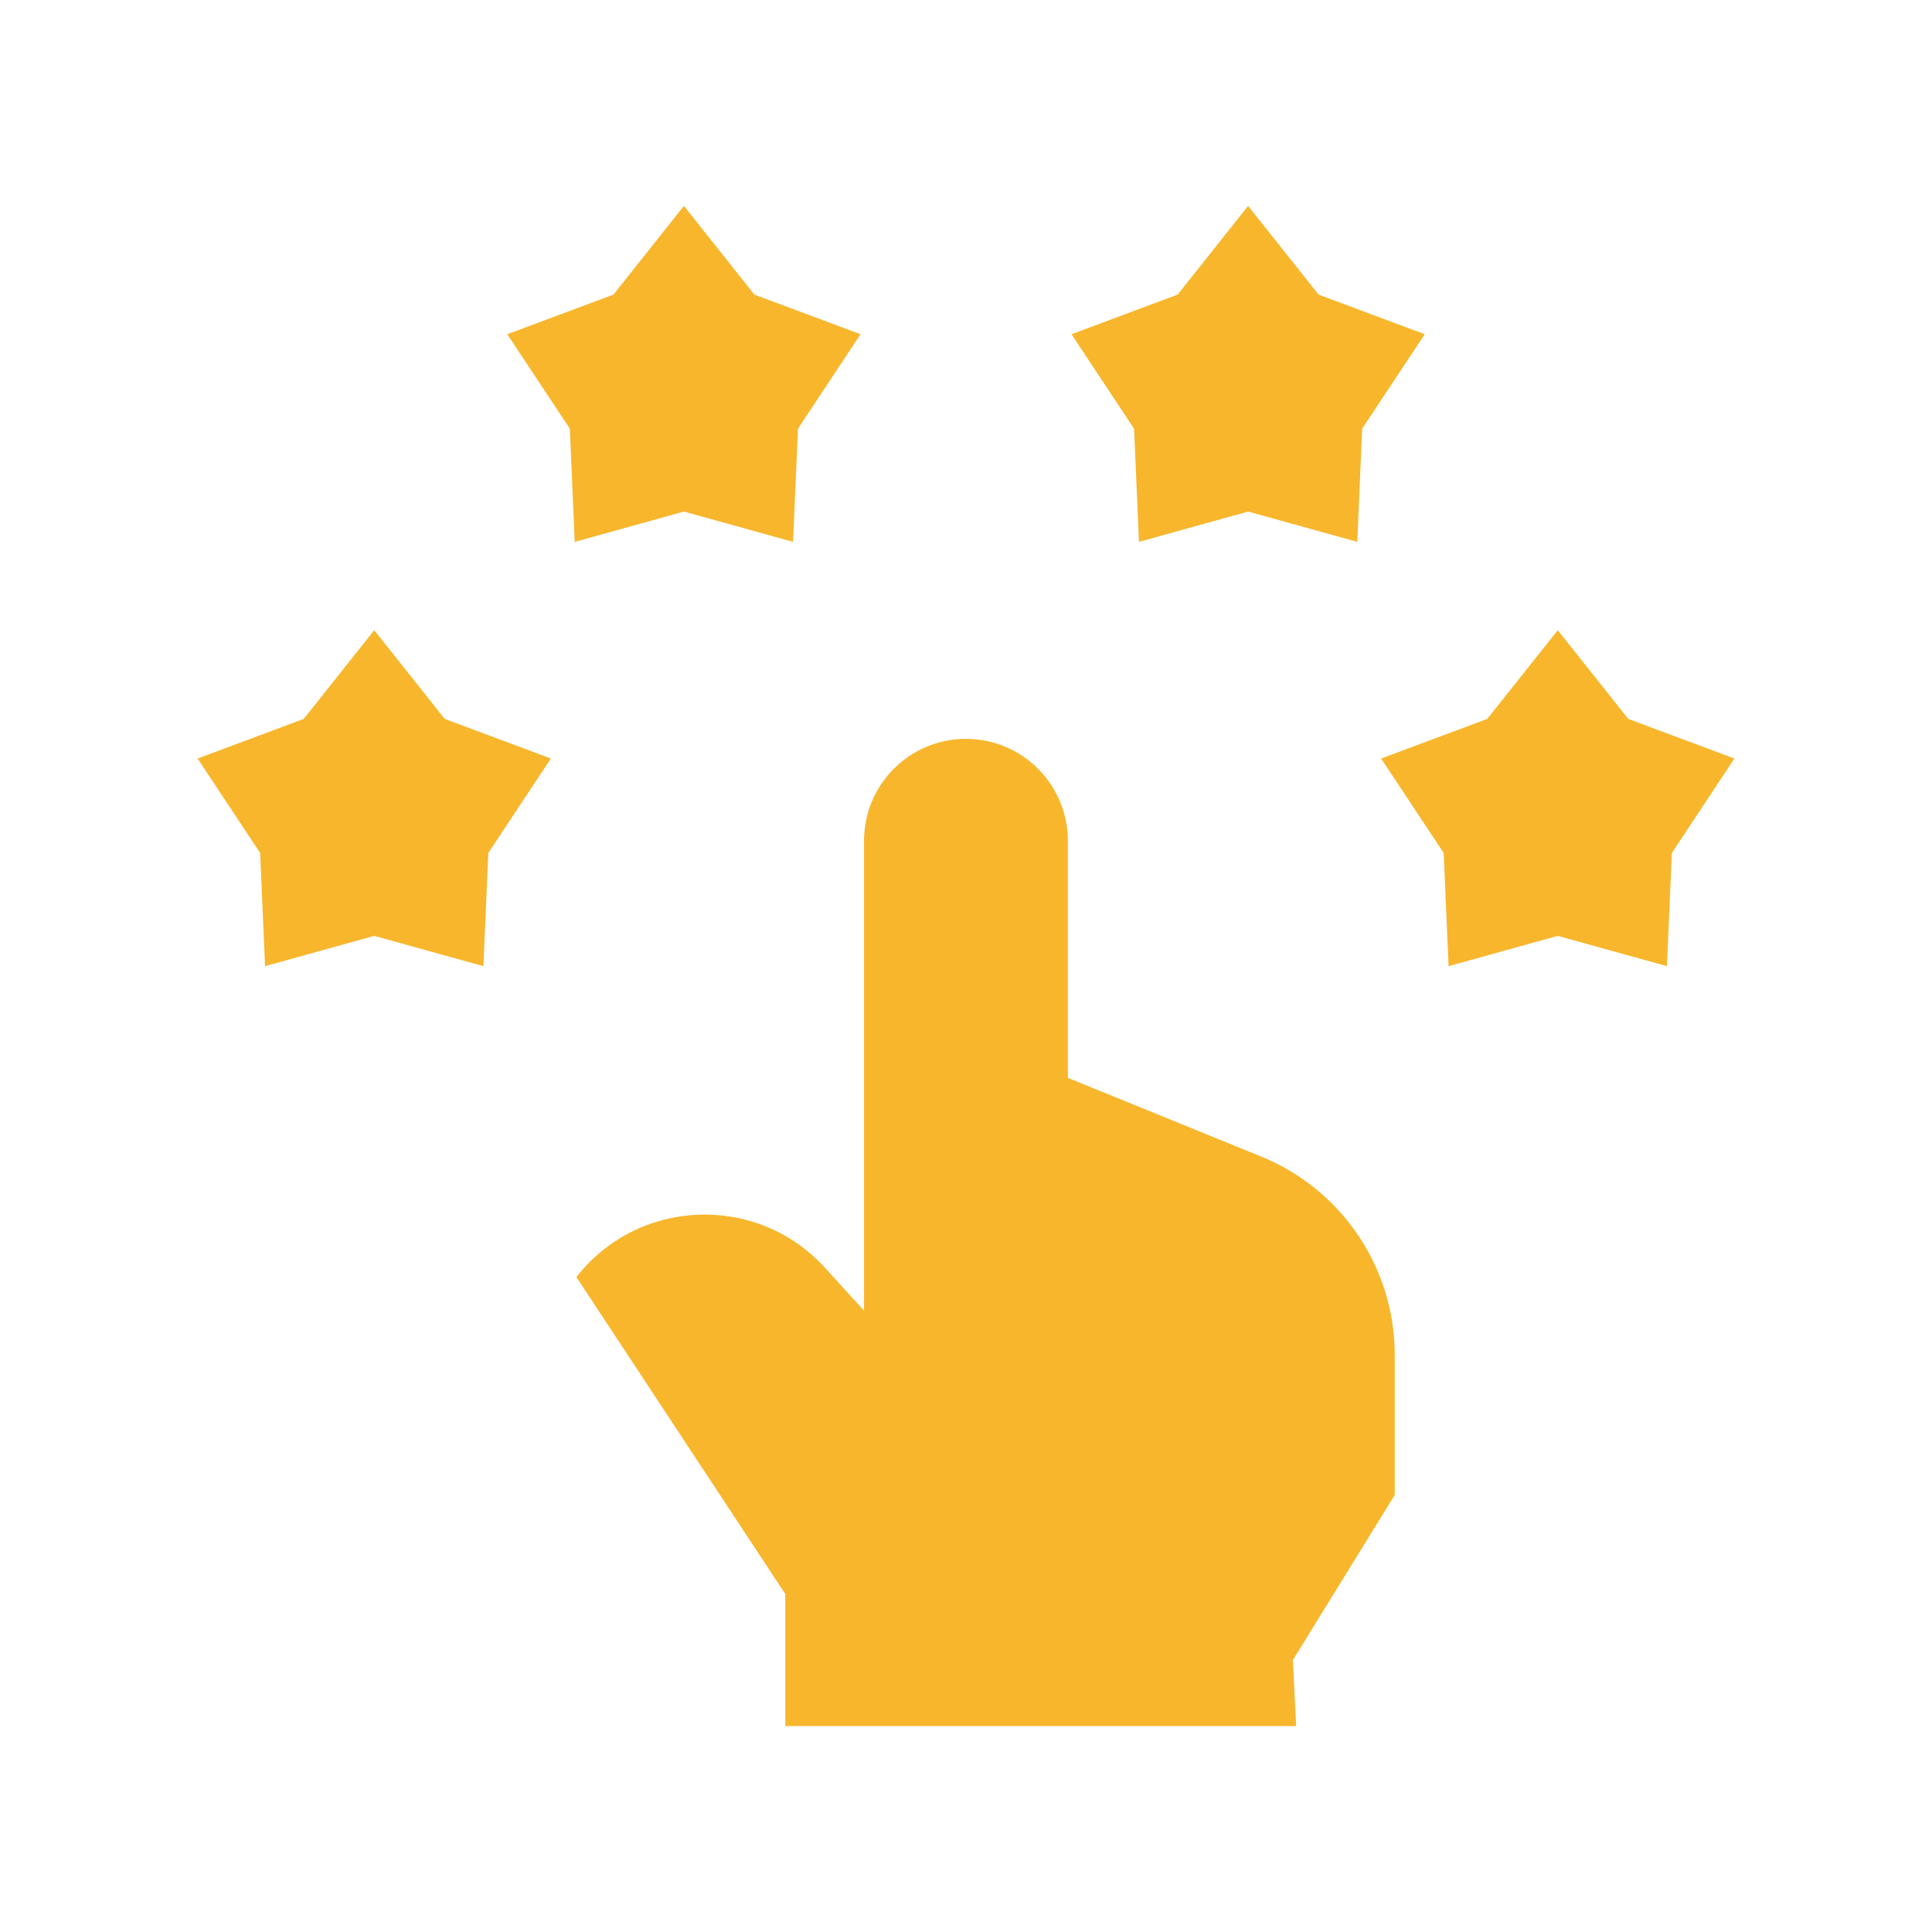
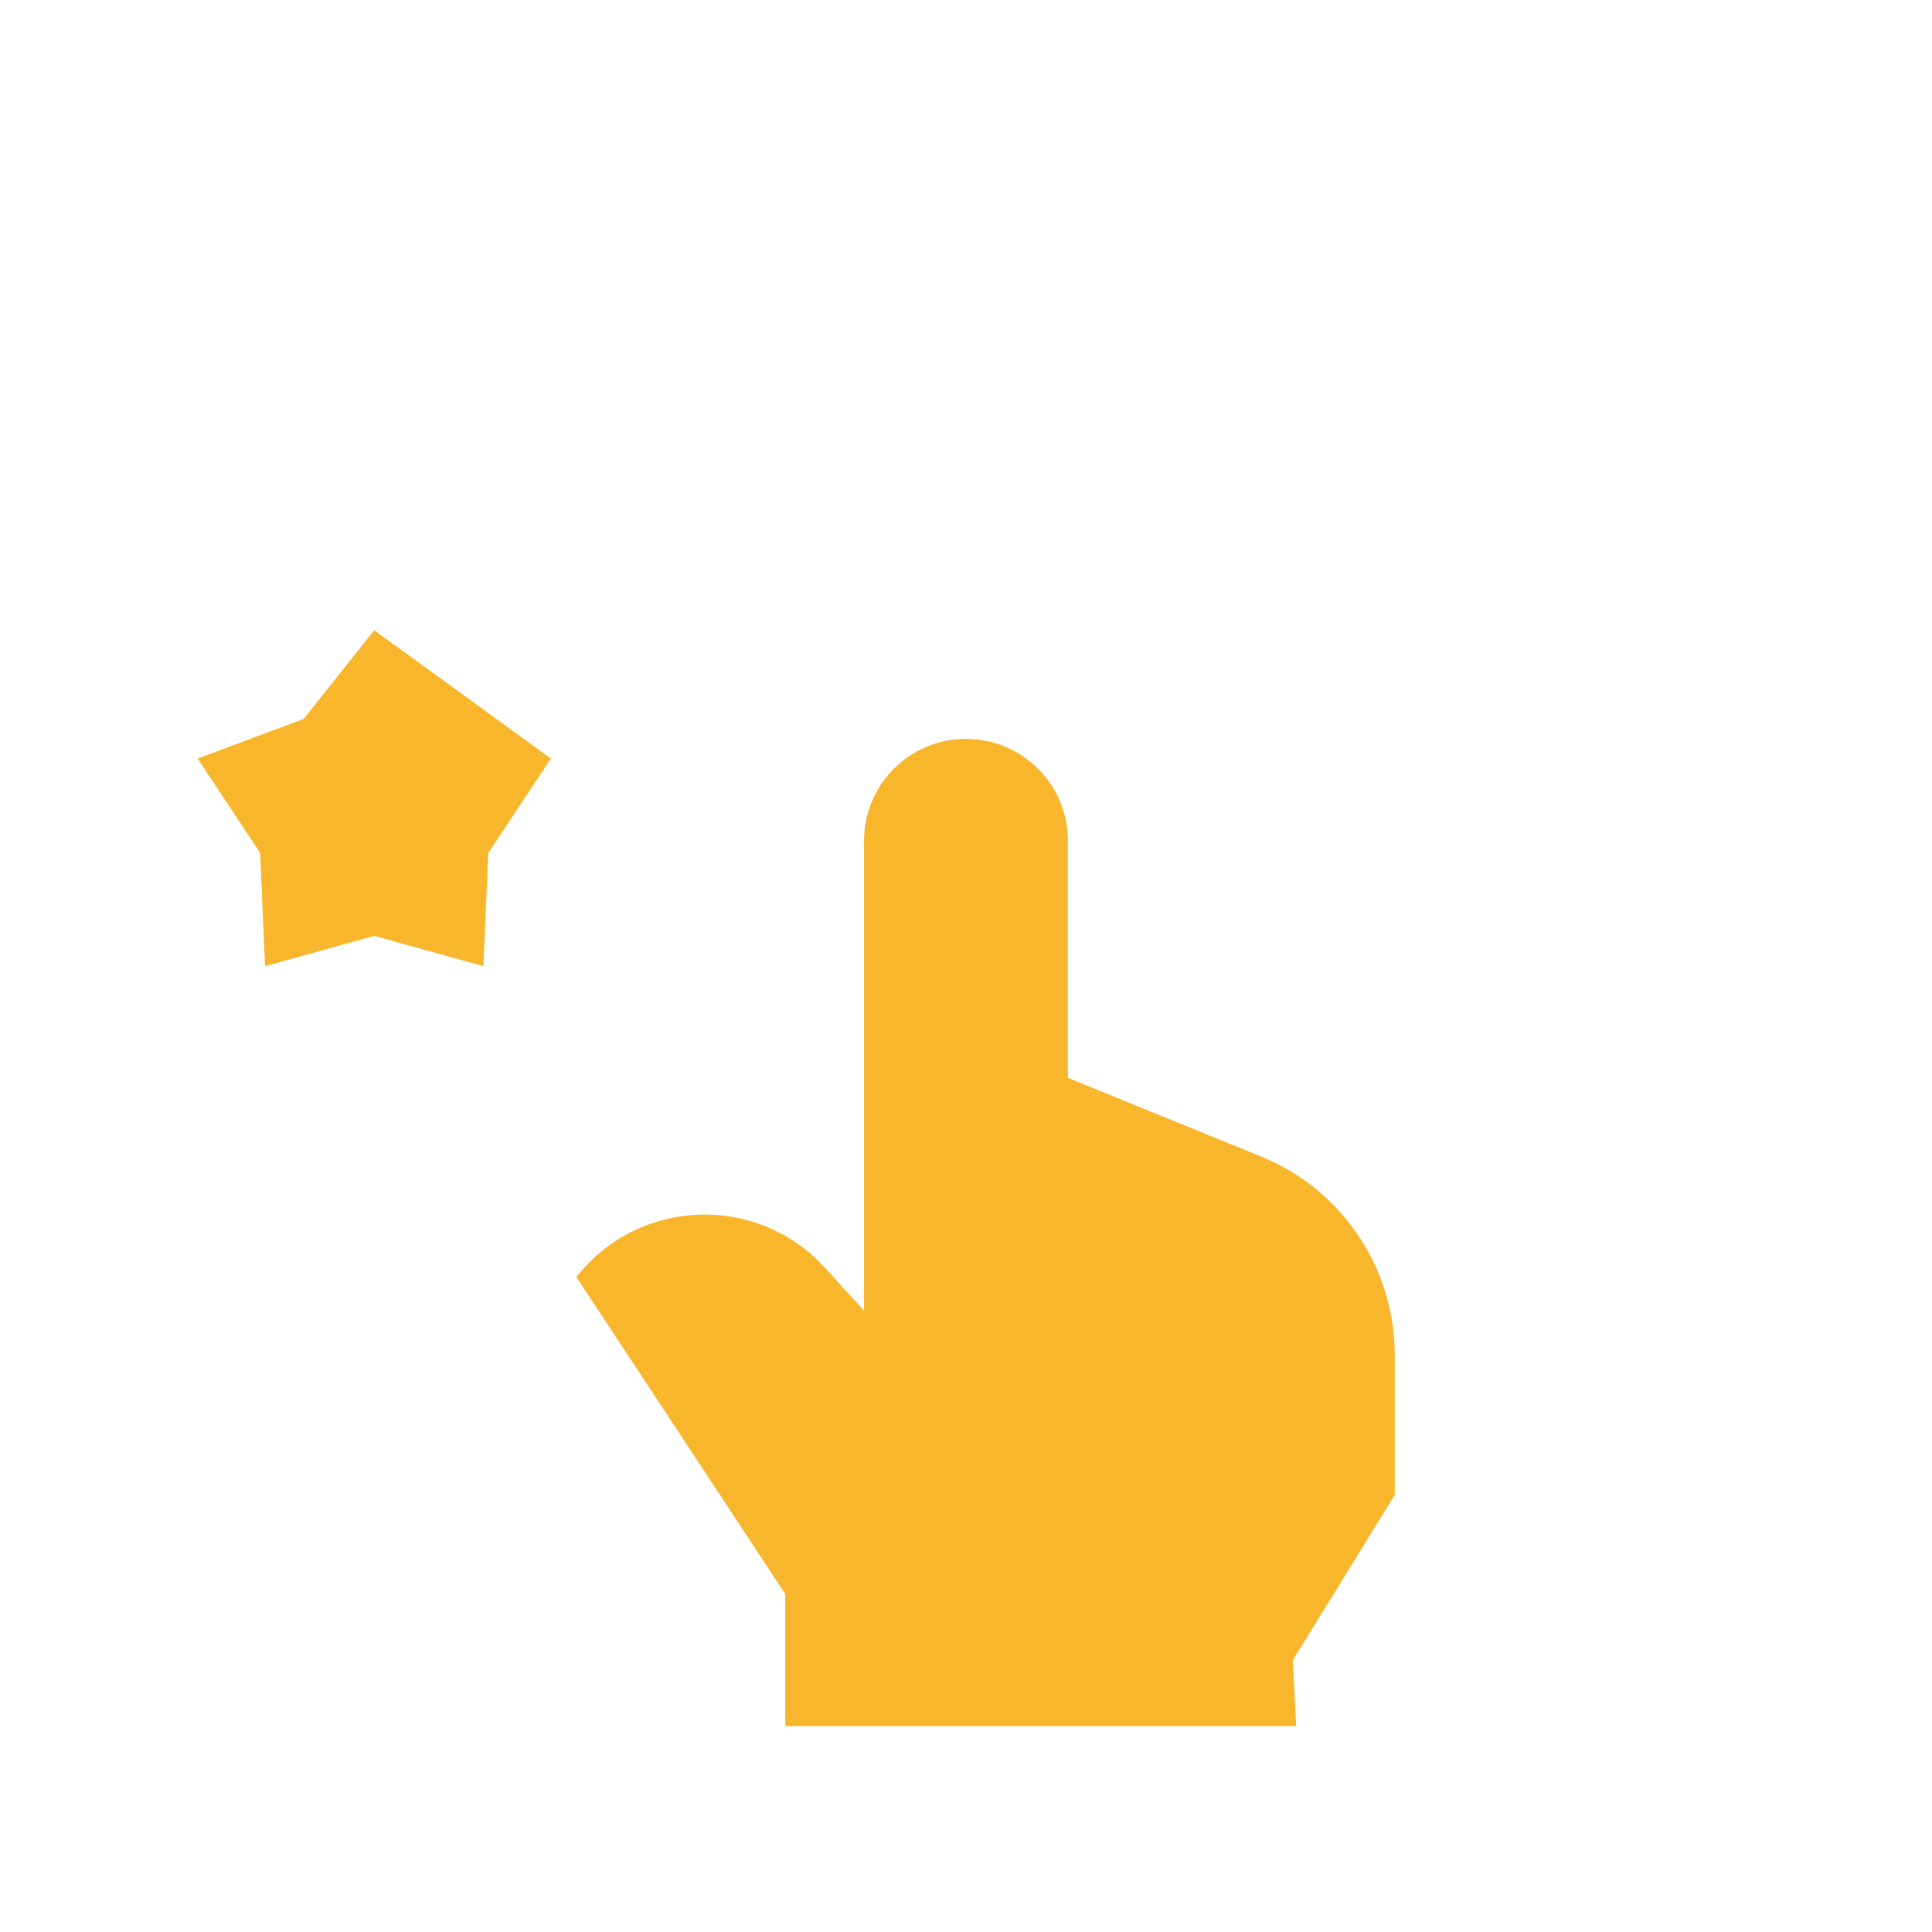
<svg xmlns="http://www.w3.org/2000/svg" width="88" height="88" viewBox="0 0 88 88" fill="none">
-   <path d="M17.045 28.705L13.834 32.745L9 34.55L11.85 38.853L12.073 44.008L17.045 42.627L22.018 44.008L22.241 38.853L25.091 34.55L20.256 32.745L17.045 28.705Z" fill="#F8B62D" />
-   <path d="M36.123 24.682L36.346 19.527L39.196 15.224L34.362 13.419L31.151 9.379L27.94 13.419L23.105 15.224L25.956 19.527L26.178 24.682L31.151 23.301L36.123 24.682Z" fill="#F8B62D" />
-   <path d="M51.878 24.682L56.85 23.301L61.822 24.682L62.045 19.527L64.895 15.224L60.061 13.419L56.85 9.379L53.639 13.419L48.805 15.224L51.655 19.527L51.878 24.682Z" fill="#F8B62D" />
-   <path d="M74.165 32.745L70.954 28.705L67.743 32.745L62.908 34.55L65.758 38.853L65.981 44.008L70.954 42.627L75.926 44.008L76.149 38.853L78.999 34.55L74.165 32.745Z" fill="#F8B62D" />
+   <path d="M17.045 28.705L13.834 32.745L9 34.55L11.85 38.853L12.073 44.008L17.045 42.627L22.018 44.008L22.241 38.853L25.091 34.55L17.045 28.705Z" fill="#F8B62D" />
  <path d="M57.476 52.692L48.64 49.094V38.297C48.64 35.733 46.561 33.654 43.997 33.654C41.433 33.654 39.355 35.733 39.355 38.297V59.7L37.579 57.748C34.489 54.35 29.084 54.551 26.254 58.168L35.768 72.605V78.621H59.039L58.889 75.613L63.529 68.094V61.72C63.529 57.761 61.138 54.195 57.476 52.692Z" fill="#F8B62D" />
</svg>